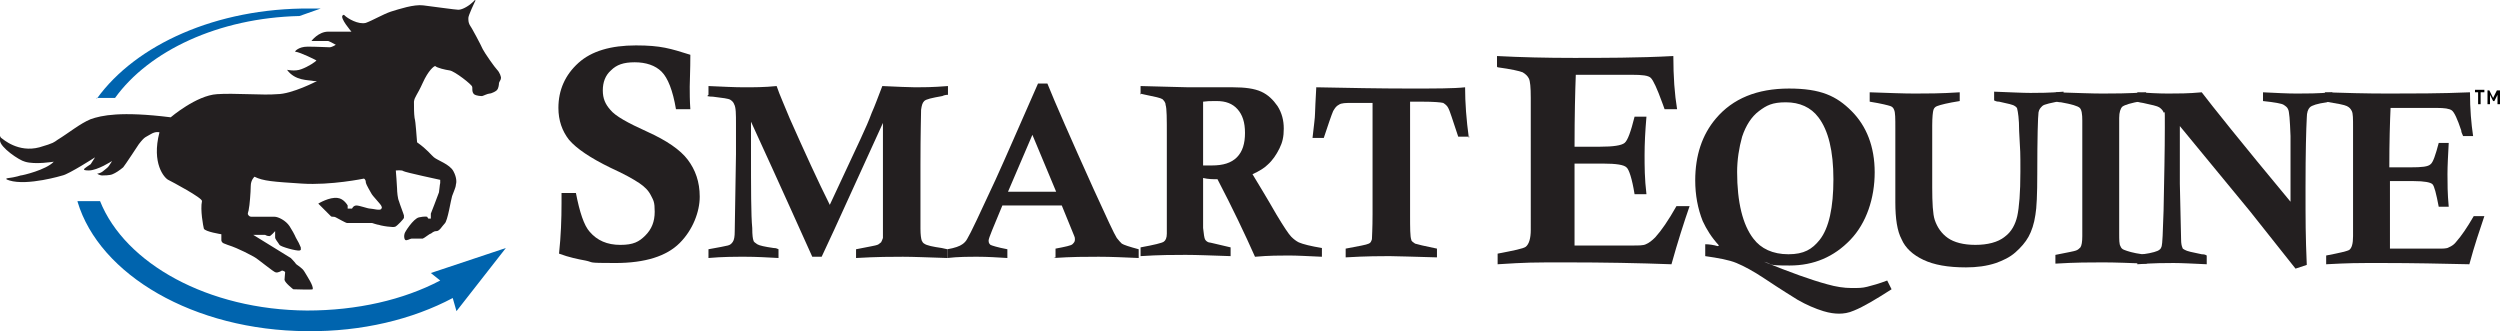
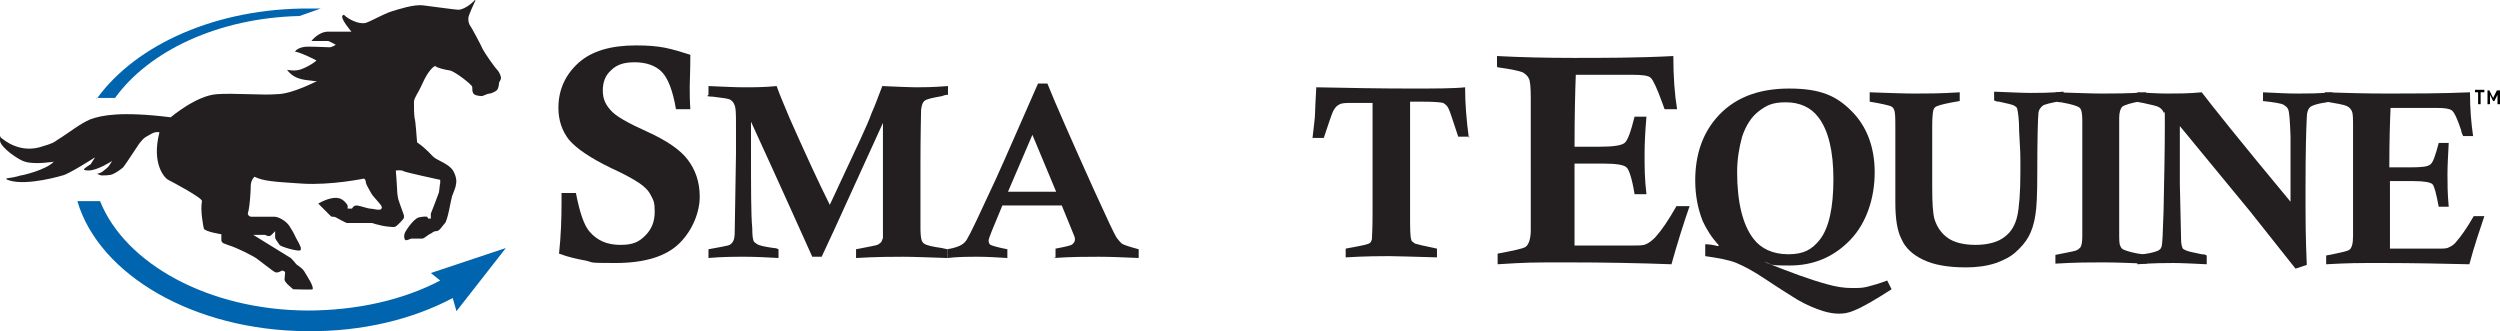
<svg xmlns="http://www.w3.org/2000/svg" id="a" viewBox="0 0 399.8 52.97" width="399.8" height="52.97">
  <defs>
    <style>.b{fill:#0064ae;}.c{fill:#231f20;}.d{fill:#0064af;}</style>
  </defs>
  <path class="b" d="M12.4,32.16h3.6c4,10,17.3,17.4,33.1,17.5,8,0,15.4-1.7,21.3-4.8l-1.5-1.2,12-4-7.9,10.1-.6-2.1c-6.4,3.4-14.5,5.4-23.3,5.3-18.1-.1-33.2-9-36.7-20.7" fill="#0064AE" />
  <path class="c" d="M50.2,12.96c-.9-.2-3,0-4.3-1.8,0,0,1.3.3,2.3-.1,1.1-.4,2.3-1.2,2.4-1.4,0,0-2.5-1.3-3.4-1.4-.1,0,.5-.8,2-.8s3.1.1,3.5.1,1-.4,1-.4c0,0-.9-.5-1.2-.6h-2.7s1.1-1.5,2.7-1.5h3.7s-1.9-2.2-1.4-2.6c.2-.2.3,0,.3,0,.5.5,2.2,1.5,3.4,1.2,1.1-.4,2.8-1.4,4-1.8,1.3-.4,3.7-1.2,5.2-1,1.6.2,5.2.7,5.6.7.7,0,1.8-.7,2.4-1.3.5-.6.3,0,.2.1,0,0-1,2.1-1,2.5s0,.7.2,1.1c.3.4,1.8,3.2,2.1,3.9.3.6,1.9,2.9,2.3,3.3s.7,1.2.6,1.4c0,.2-.2.4-.3.7,0,.3-.1.9-.3,1.1-.1.2-.9.6-1.2.6s-1.1.4-1.2.4-.9,0-1.3-.3c-.4-.4-.2-1-.3-1.2,0-.3-2.8-2.5-3.6-2.6-.7-.1-2-.4-2.3-.7-.2,0-1.1.7-2,2.7s-1.3,2.2-1.4,3c0,.9,0,1.9.1,2.6.2.7.3,3,.4,3.9,1.7,1.2,2.2,2,2.7,2.4.6.5,2.5,1.1,3.1,2.2s.5,1.9.4,2.2c0,.4-.4,1.2-.6,1.8-.2.6-.7,4-1.2,4.4-.4.4-.8,1.2-1.3,1.2s-.7.3-.9.4c-.2,0-1,.7-1.3.8h-1.8c-.2,0-.8.4-1,.2s-.2-.7-.1-1c0-.2,1.4-2.4,2.3-2.6.9-.2,1.3-.1,1.3-.1l.2.3h.4v-.8s1.1-2.8,1.3-3.4c.1-.6.1-1.1.2-1.5v-.5s-5.6-1.2-5.9-1.4c-.2-.2-1.2-.1-1.2-.1,0,0,.2,2.5.2,2.9,0,.5.1,1.6.3,2,.1.4.8,2.2.8,2.3v.4c-.1.2-1,1.2-1.4,1.4-.4.1-.6,0-.9,0s-1.5-.2-1.7-.3c-.2,0-1.1-.3-1.1-.3h-4c-.2,0-1.4-.7-1.8-.9-.4-.2-.6,0-.8-.2s-2-2-2-2c0,0,1.8-1.1,3.1-.9,1,.1,1.6,1.2,1.6,1.2v.5h.7s.2-.5.7-.5,1.8.5,2.2.5,1.7.4,1.8,0c.1-.3.1,0,0-.4-.1-.3-1.4-1.6-1.6-2-.2-.4-.8-1.3-.9-1.8,0-.5-.3-.6-.3-.6,0,0-5.3,1.1-9.9.8-4.6-.3-6.2-.4-7.6-1.1,0,0-.6.5-.6,1.5,0,.9-.2,3.3-.3,3.6,0,.4-.3.8-.1,1,.1.2.3.3.5.3h3.7c.6,0,1.8.6,2.4,1.5,1,1.6.9,1.7,1.1,2,.2.3.6,1.1.7,1.4,0,.4.1.4-.2.5-.5.1-3-.6-3.2-.9-.3-.5-.7-.9-.7-1.2v-1s-.7.8-.9.8c-.4,0-.7-.2-.7-.2h-1.9l6,3.7s.6.6.8.9c.1.2,1,.6,1.4,1.3s1.5,2.3,1.3,2.8c0,.1-3.1,0-3.1,0,0,0-1.3-1-1.4-1.5,0-.4.1-.9.1-1.2,0-.2-.5-.3-.5-.3,0,0-.6.4-1,.3-.3,0-2.9-2.2-3.5-2.5-.4-.2-2.3-1.3-4.2-1.9-.4-.2-.9-.2-1-.7v-1s-2.6-.4-2.8-.9c-.1-.4-.6-3-.3-4.4.1-.5-4.8-3.1-5.4-3.4s-2.7-2.6-1.4-7.6c0,0-.6-.2-1.4.3s-.9.3-1.9,1.6c0,0-2.3,3.5-2.5,3.7-.6.5-1.2.9-1.7,1.1-.4.2-1.5.2-1.7.2-.3,0-.9-.3-.7-.3s.7-.2.9-.4.7-.5.9-.8c.1-.2.5-.7.5-.8,0,0-2.3,1.5-3.7,1.5s-.5-.4-.3-.6c.3-.2.6-.4.6-.4l.7-1.1s-4.2,2.7-5.2,2.9c0,0-5.6,1.7-8.5.8-1.3-.4.3-.4.6-.5.5-.1.9-.2,1.2-.3.3,0,4.1-.9,5.3-2.2,0,0-3,.5-4.6,0-.9-.2-4-2.3-4-3.4,0-1.2,0-.5.2-.4.3.2,2.7,2.4,6.1,1.5,2.4-.7,2.3-.8,2.9-1.2,1.8-1.1,3.6-2.6,5.3-3.3,1.7-.6,4.8-1.3,12.8-.3,0,0,4.1-3.5,7.4-3.7,2.7-.2,7.5.2,9.6,0,2.4,0,6.4-2.1,6.4-2.1h-.5Z" fill="#231F20" />
  <path class="d" d="M15.4,15.66h3c5.4-7.5,16.5-12.8,29.5-13.1l3.4-1.2h-1.7c-15-.1-27.9,5.8-34.1,14.4" fill="#0064AF" />
  <path class="c" d="M239.4,10.66v-1.7c3.8.2,7.9.3,12.3.3s10.4,0,15.9-.3c0,3.3.2,6.1.6,8.5h-2c-.2-.5-.3-.9-.4-1.1-.8-2.2-1.4-3.5-1.8-3.9s-1.4-.5-3-.5h-9c-.1,2.6-.2,6.5-.2,11.5h4.1c2.1,0,3.4-.2,3.9-.6s1-1.8,1.6-4.2h1.9c-.2,2.3-.3,4.3-.3,6.1s0,3.8.3,6.3h-1.9c-.4-2.5-.9-4-1.3-4.3-.4-.4-1.6-.6-3.7-.6h-4.6v13.1h9.3c1,0,1.7,0,2.1-.2.5-.2,1-.6,1.5-1.1,1-1.1,2.1-2.7,3.4-5h2.1c-.9,2.6-1.9,5.7-2.9,9.3-5.3-.2-10.9-.3-16.7-.3s-6.3,0-11.1.3v-1.7c2.6-.5,4.1-.8,4.5-1.1.5-.4.8-1.3.8-2.7V15.66c0-1.7-.1-2.7-.3-3.1s-.5-.7-1-1c-.5-.2-1.8-.5-4-.8l-.1-.1Z" fill="#231F20" />
  <path class="c" d="M274.9,39.26c-1.2-1.3-2-2.6-2.6-3.9-.8-2-1.2-4.2-1.2-6.5,0-4,1.1-7.3,3.3-9.9,2.7-3.2,6.6-4.8,11.7-4.8s7.6,1.2,10,3.6,3.7,5.7,3.7,9.8-1.3,8.1-3.9,10.8-5.8,4.1-9.7,4.1-2.5-.2-4.1-.6c4.2,1.7,7.5,2.9,10.1,3.6,1.4.4,2.7.6,3.9.6s1.7,0,2.5-.2,1.9-.5,3.2-1l.7,1.4c-2.5,1.6-4.5,2.8-6,3.4-.9.4-1.7.5-2.4.5s-1.5-.1-2.5-.4c-1.3-.4-2.7-1-4.1-1.8-.8-.5-2.6-1.6-5.3-3.4-1.8-1.2-3.3-2-4.5-2.5s-2.9-.8-5-1.1v-1.9c.6,0,1.3.1,2,.3l.2-.1ZM277.8,27.46c0,4.9.9,8.5,2.6,10.7,1.2,1.6,3.1,2.5,5.6,2.5s3.8-.8,5-2.3c1.5-1.9,2.2-5.2,2.2-9.7s-.8-7.8-2.4-9.9c-1.2-1.6-3-2.4-5.2-2.4s-3.1.5-4.3,1.4-2.1,2.3-2.7,4.1c-.5,1.8-.8,3.7-.8,5.7v-.1Z" fill="#231F20" />
  <path class="c" d="M299,16.16v-1.4c3,.1,5.4.2,7.2.2s4.2,0,7.2-.2v1.4c-1.9.3-3.1.6-3.6.8-.3.1-.5.3-.6.6-.1.3-.2,1.2-.2,2.5v9.9c0,2.5.1,4.3.4,5.2.4,1.2,1.1,2.2,2.1,2.9s2.5,1.1,4.4,1.1,3.6-.4,4.7-1.3c1.1-.8,1.7-2,2-3.3.3-1.4.5-3.7.5-7.1s0-2.9-.2-6.5c0-2-.2-3.1-.3-3.5,0-.2-.2-.4-.4-.5-.2-.2-1.1-.4-2.5-.7-.2,0-.4,0-.8-.2v-1.4c2.7.1,4.6.2,5.8.2s3.1,0,5.3-.2v1.4c-2,.4-3.1.6-3.4.9s-.5.5-.6,1c-.1.7-.2,4-.2,9.8,0,3.3-.1,5.5-.3,6.6-.2,1.4-.6,2.6-1.1,3.5s-1.2,1.7-2.1,2.5-2,1.3-3.1,1.7c-1.5.5-3.1.7-4.8.7-2.9,0-5.1-.4-6.8-1.2-1.7-.8-2.9-1.9-3.5-3.3-.7-1.3-1-3.3-1-5.9v-11.9c0-1.5,0-2.5-.2-2.9-.1-.3-.3-.5-.6-.6-.3-.1-1.4-.4-3.3-.7v-.1Z" fill="#231F20" />
  <path class="c" d="M343.2,14.76v1.4h-.7c-1.7.3-2.7.6-3.1.9-.3.3-.5.9-.5,1.8v18.4c0,1.1,0,1.8.2,2.1.1.3.3.5.6.6.5.2,1.4.5,2.9.7.2,0,.4,0,.7.1v1.4c-2.6-.1-5-.2-7-.2s-4.4,0-7.6.2v-1.4c2-.4,3.1-.6,3.3-.7.3-.1.5-.3.7-.5.2-.3.3-.9.3-1.8v-18.5c0-1-.1-1.7-.4-2s-1.3-.6-3-.9c-.2,0-.5,0-.8-.2v-1.4c3.3.1,5.8.2,7.4.2s4.1,0,7.1-.2h-.1Z" fill="#231F20" />
  <path class="c" d="M341.8,16.16v-1.4c1.8.1,3.4.2,4.9.2s3.3,0,5.4-.2c1.6,2.1,6.3,8,14.2,17.5v-10.5c-.1-2.6-.2-4-.4-4.3-.1-.3-.4-.5-.7-.7-.3-.2-1.4-.4-3.3-.6v-1.4c2.1.1,3.9.2,5.4.2s3.4,0,5.7-.2v1.4c-.4,0-.7.1-.9.2-1.5.2-2.4.5-2.7.8-.3.3-.5.8-.5,1.7-.1,1.8-.2,5.5-.2,11.1s0,7.7.2,12.4c-.6.2-1.2.4-1.8.6l-7.3-9.2-11.2-13.6v9.2l.2,8.9c0,.7.1,1.1.2,1.3,0,.2.2.3.4.4.3.2,1.2.4,2.7.7.2,0,.5,0,.8.2v1.4c-2.2-.1-4-.2-5.3-.2s-3.1,0-5.8.2v-1.4c.4,0,.7-.1.9-.2,1.5-.2,2.4-.5,2.6-.7.2-.1.3-.3.4-.6s.2-2.2.3-5.7c.1-5.2.2-9.6.2-13.3s0-2-.2-2.4c-.1-.3-.4-.6-.7-.8s-1.2-.4-2.6-.7c-.2,0-.5-.1-1-.2l.1-.1Z" fill="#231F20" />
  <path class="c" d="M371.8,16.16v-1.4c3.1.1,6.5.2,10.1.2s8.6,0,13.1-.2c0,2.7.2,5,.5,7h-1.6c-.2-.4-.3-.7-.3-.9-.6-1.8-1.1-2.9-1.5-3.2-.4-.3-1.2-.4-2.4-.4h-7.4c-.1,2.2-.2,5.3-.2,9.5h3.4c1.8,0,2.8-.1,3.2-.5.4-.3.8-1.5,1.3-3.4h1.6c-.1,1.9-.2,3.6-.2,5s0,3.1.2,5.2h-1.6c-.4-2.1-.7-3.3-1-3.6s-1.3-.5-3-.5h-3.8v10.8h7.7c.8,0,1.4,0,1.7-.2.5-.2.9-.5,1.2-.9.8-.9,1.7-2.2,2.8-4.1h1.7c-.7,2.1-1.6,4.7-2.4,7.7-4.4-.1-9-.2-13.8-.2s-5.2,0-9.1.2v-1.4c2.1-.4,3.4-.7,3.7-.9.4-.3.6-1,.6-2.2v-17.4c0-1.4,0-2.2-.2-2.6s-.4-.6-.8-.8-1.5-.4-3.3-.7l-.2-.1Z" fill="#231F20" />
  <path class="c" d="M110.4,17.46h-2.3c-.5-3-1.3-5-2.3-6s-2.5-1.5-4.3-1.5-2.9.4-3.8,1.3c-.9.8-1.3,1.9-1.3,3.2s.4,2.2,1.2,3.1c.8,1,2.8,2.1,5.9,3.5s5.3,2.9,6.5,4.5,1.9,3.5,1.9,5.9-1.1,5.3-3.2,7.4-5.5,3.2-10.3,3.2-3.3-.1-4.8-.4c-1.1-.2-2.6-.5-4.2-1.1.3-2.8.4-5.5.4-8.1v-1.6h2.3c.6,3.1,1.3,5.2,2.2,6.2,1.2,1.4,2.8,2.1,4.9,2.1s3-.5,4-1.5,1.5-2.2,1.5-3.8-.2-1.8-.6-2.6c-.4-.8-1-1.4-1.9-2s-2.3-1.4-4.5-2.4c-3.3-1.6-5.5-3.1-6.7-4.5-1.1-1.4-1.7-3.1-1.7-5.1,0-2.9,1.1-5.3,3.2-7.2s5.2-2.8,9.2-2.8,5.5.5,8.7,1.5c0,2.5-.1,4.2-.1,5.1s0,2.3.1,3.6h0Z" fill="#231F20" />
  <path class="c" d="M113.3,15.16v-1.4c2.3.1,4.2.2,5.7.2s3.3,0,5.2-.2c.5,1.5,1.3,3.2,2.1,5.2,2.4,5.4,4.5,10,6.4,13.8l4.9-10.5c.8-1.7,1.4-3.1,1.8-4.2.5-1.1,1-2.5,1.7-4.3,2.4.1,4.2.2,5.3.2s2.7,0,5.2-.2v1.4c-.4,0-.7.1-.9.2-1.7.3-2.6.5-2.9.8s-.4.7-.5,1.4c0,.7-.1,3.6-.1,8.8v10.2c0,1,.1,1.6.2,1.9.1.2.2.4.4.5.4.3,1.4.5,2.8.7l.9.2v1.4c-3.1-.1-5.5-.2-7.1-.2s-4.2,0-7.5.2v-1.4c2-.4,3.2-.6,3.4-.7.3-.1.4-.3.6-.4.1-.2.2-.4.3-.7v-15.9c0-2.9,0-1.1,0-2.5-.7,1.5-3.3,7.2-7.8,17.1l-2,4.3h-1.5c-1.5-3.3-4.7-10.5-9.8-21.6v4.3c0,6.4,0,10.7.2,12.7,0,1.2.1,1.8.2,2,0,.2.3.4.6.6s1.2.4,2.6.6c.2,0,.4,0,.8.2v1.4c-1.8-.1-3.6-.2-5.3-.2s-3.7,0-5.9.2v-1.4c1.7-.3,2.7-.5,3.1-.6s.6-.3.8-.6c.2-.3.3-.8.3-1.7l.2-12.3v-4.8c0-1.6,0-2.7-.3-3.2-.1-.3-.3-.5-.6-.7-.3-.2-1.2-.3-2.8-.5-.2,0-.5,0-.9-.1l.2-.2Z" fill="#231F20" />
  <path class="c" d="M168.8,41.16v-1.4c1.6-.3,2.5-.5,2.7-.7s.4-.4.4-.7,0-.4-.1-.6c-.2-.5-.9-2.2-2-4.9h-9.5c-1.4,3.4-2.2,5.2-2.2,5.6s.1.5.3.7c.2.1,1.1.4,2.7.7v1.4c-1.6-.1-3.2-.2-4.7-.2s-3.2,0-4.9.2v-1.4c1.2-.2,2-.5,2.4-.8.3-.2.6-.5.8-.9.5-.8,2-4,4.5-9.4,1.6-3.5,3.8-8.6,6.8-15.4h1.5c1.2,3,3.7,8.7,7.4,16.9,2.1,4.6,3.3,7.2,3.7,7.8.3.4.6.7.8.9.3.2,1.2.5,2.7.9v1.4c-2.3-.1-4.4-.2-6.4-.2s-4.3,0-7.2.2l.3-.1ZM165.1,21.56l-3.9,9.1h7.7l-3.8-9.1Z" fill="#231F20" />
-   <path class="c" d="M182.4,15.16v-1.4c4.4.1,6.9.2,7.7.2h7.1c1.9,0,3.4.2,4.5.7s1.9,1.3,2.6,2.3c.7,1.1,1,2.3,1,3.6s-.2,2.2-.7,3.2-1.1,1.9-1.9,2.6c-.5.5-1.3,1-2.4,1.5.9,1.5,2.2,3.6,3.8,6.4,1.2,2,2,3.2,2.4,3.6.4.4.8.7,1.2.9.7.3,1.9.6,3.7.9v1.4c-2.2-.1-4-.2-5.3-.2s-3.2,0-5.4.2c-1.6-3.6-3.6-7.8-6-12.4-.7,0-1.5,0-2.3-.2v8c.1,1,.2,1.6.3,1.8s.3.4.6.5c.2,0,1.3.3,3.5.8v1.4c-3-.1-5.4-.2-7.2-.2s-4.2,0-7.2.2v-1.4c2.2-.4,3.4-.7,3.7-.9s.5-.6.5-1.3v-15.7c0-2.7,0-4.3-.2-4.9,0-.4-.3-.7-.5-.9-.3-.2-1.2-.4-2.7-.7l-.9-.2.1.2ZM192.4,26.46h1.4c1.8,0,3.1-.4,4-1.3s1.3-2.2,1.3-3.9-.4-2.9-1.2-3.8-1.9-1.3-3.3-1.3-1.3,0-2.2.1v10.2Z" fill="#231F20" />
  <path class="c" d="M235,21.86h-1.8c-.9-2.7-1.4-4.3-1.6-4.6-.2-.4-.5-.6-.8-.8-.4-.1-1.5-.2-3.4-.2h-1.9v18c0,2.2,0,3.6.2,4.1,0,.2.3.4.6.6.3.1,1.5.4,3.5.8v1.4c-3.9-.1-6.5-.2-7.6-.2s-3.8,0-7,.2v-1.4c2.1-.4,3.3-.6,3.7-.8.3-.1.4-.4.5-.7,0-.3.1-1.7.1-4v-17.8h-3.2c-1.1,0-1.8,0-2.2.3-.4.2-.6.5-.9,1-.3.7-.8,2.2-1.5,4.3h-1.8c.2-1.9.4-3.2.4-3.9s.1-2.1.2-4.2c5.1.1,10.1.2,14.9.2,4.1,0,7.1,0,8.9-.2,0,2.5.2,5.2.6,8.1l.1-.2Z" fill="#231F20" />
  <path d="M396.7,14.76v1.9h-.4v-1.9h-.5v-.4h1.5v.4h-.6ZM398.1,14.46l.6,1.2.6-1.2h.5v2.2h-.4v-1.5l-.5,1h-.2l-.5-1v1.5h-.4v-2.2h.5-.2Z" />
</svg>